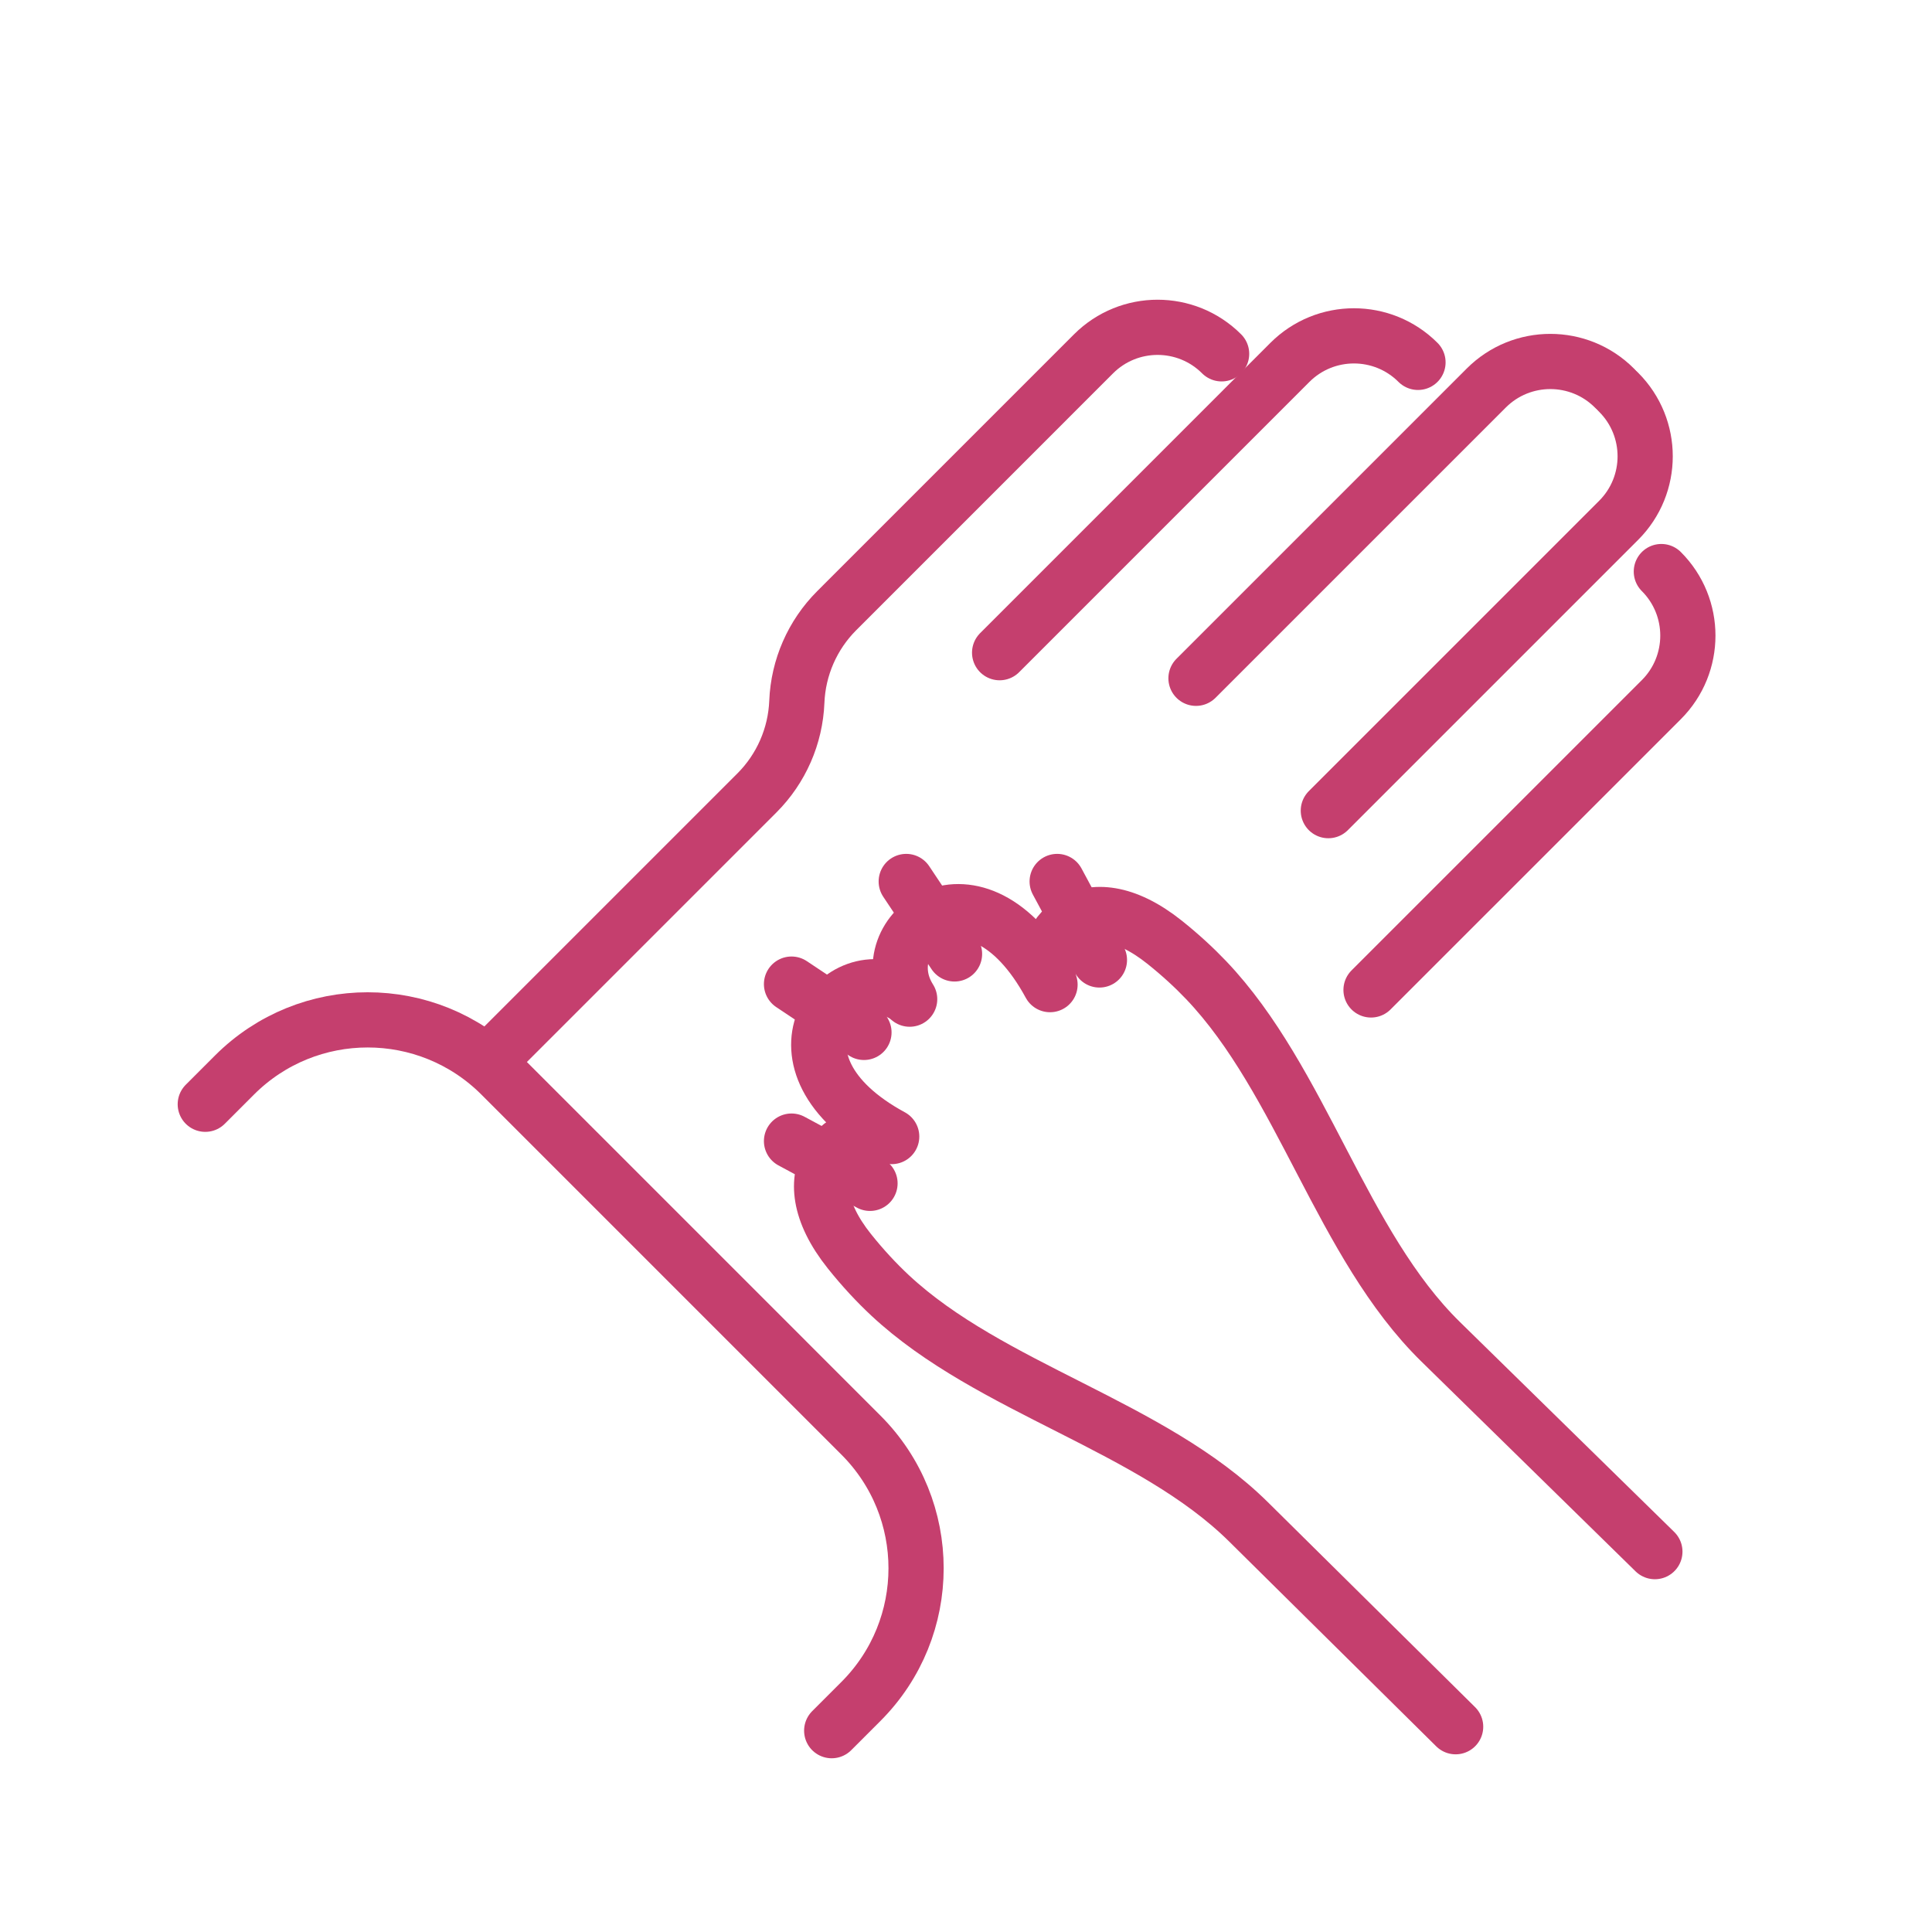
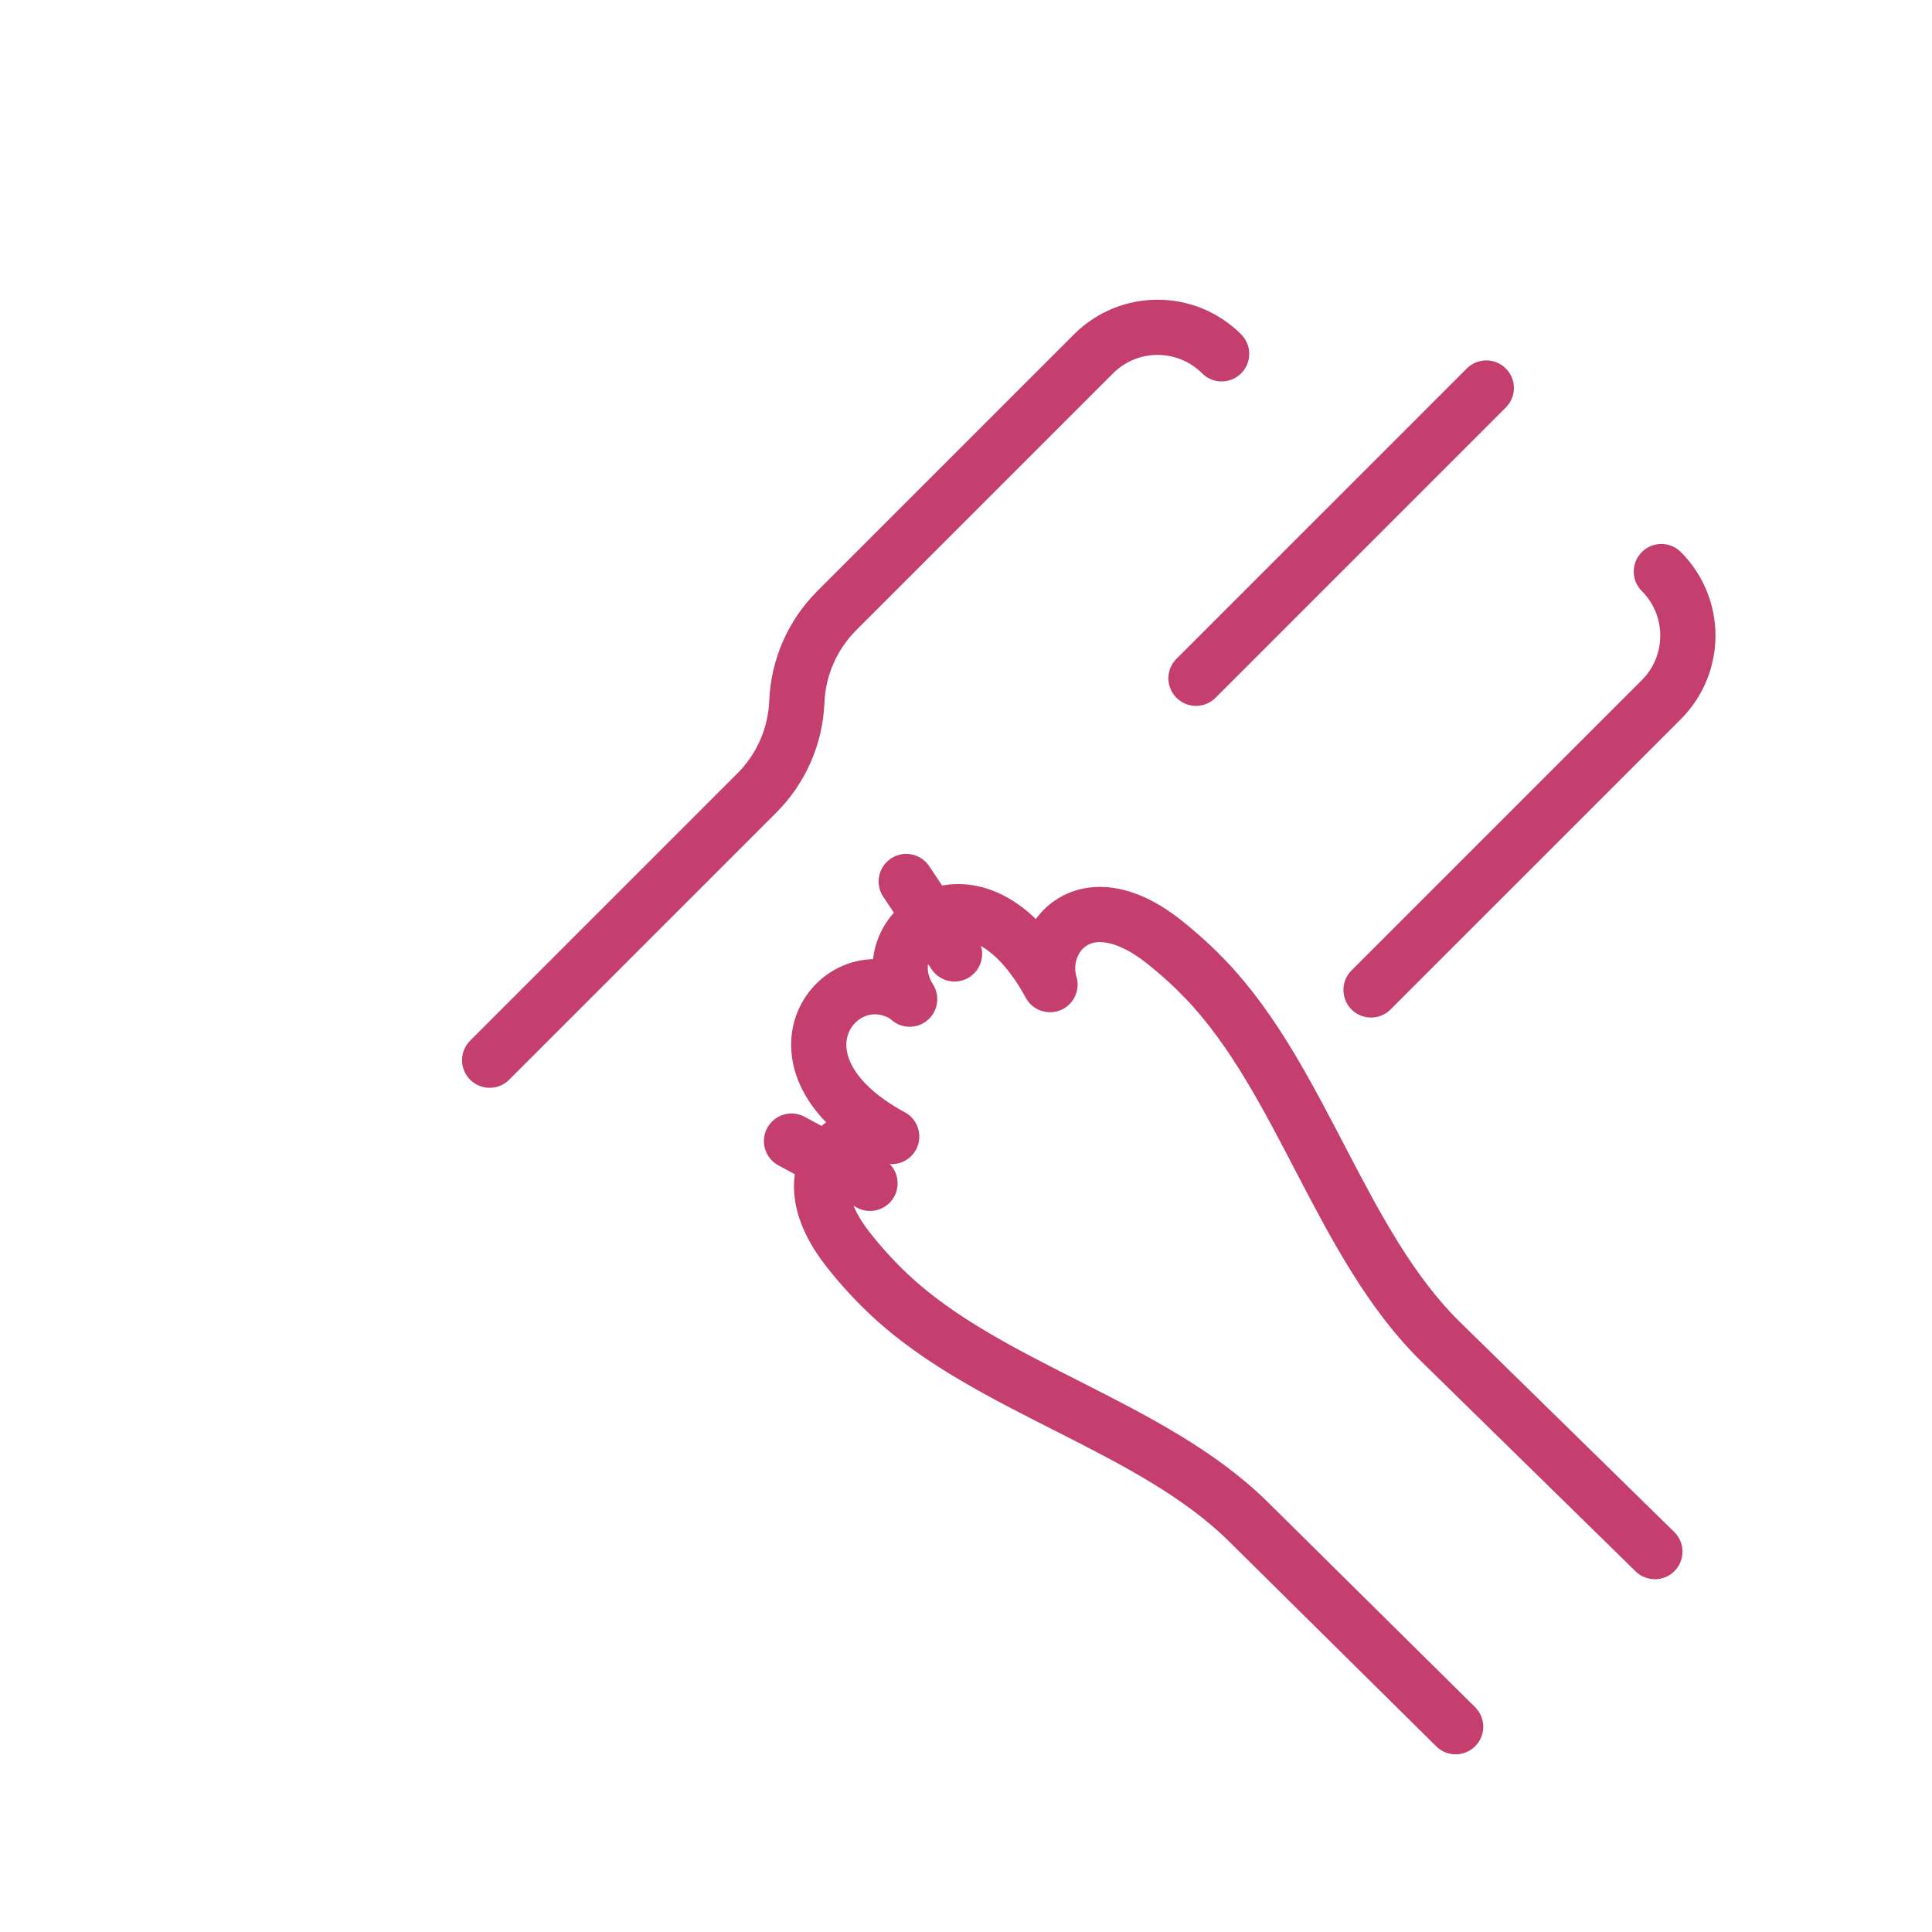
<svg xmlns="http://www.w3.org/2000/svg" width="140" height="140" viewBox="0 0 140 140" fill="none">
  <path d="M105.481 125.125L90.474 110.281C83.425 103.309 71.751 100.634 64.501 93.871C63.514 92.95 62.527 91.889 61.553 90.672C56.919 84.875 61.262 81.339 64.616 82.359C54.731 77 60.856 69.125 65.669 72.188" stroke="#C53F6E" stroke-width="4" stroke-linecap="round" stroke-linejoin="round" />
  <path d="M119.919 112.437L104.398 97.232C97.205 90.186 94.349 78.312 87.401 71.023C86.528 70.107 85.532 69.191 84.402 68.287C78.605 63.653 75.069 67.996 76.089 71.35C70.73 61.465 62.855 67.59 65.918 72.403" stroke="#C53F6E" stroke-width="4" stroke-linecap="round" stroke-linejoin="round" />
-   <path d="M76.606 63.875L79.669 69.562" stroke="#C53F6E" stroke-width="4" stroke-linecap="round" />
  <path d="M65.669 63.875L69.169 69.125" stroke="#C53F6E" stroke-width="4" stroke-linecap="round" />
  <path d="M57.356 82.688L63.044 85.75" stroke="#C53F6E" stroke-width="4" stroke-linecap="round" />
-   <path d="M57.356 71.312L62.606 74.812" stroke="#C53F6E" stroke-width="4" stroke-linecap="round" />
-   <path d="M14.875 80.019L16.991 77.902C22.322 72.571 30.965 72.571 36.296 77.902L62.384 103.991C67.715 109.321 67.715 117.964 62.384 123.295L60.268 125.411" stroke="#C53F6E" stroke-width="4" stroke-linecap="round" />
-   <path d="M72.436 47.296L93.472 26.259C96.035 23.697 100.19 23.697 102.753 26.259V26.259" stroke="#C53F6E" stroke-width="4" stroke-linecap="round" />
  <path d="M35.482 76.826L54.851 57.457C56.61 55.697 57.642 53.34 57.742 50.853V50.853C57.841 48.367 58.874 46.009 60.633 44.25L79.242 25.64C81.805 23.078 85.96 23.078 88.523 25.64V25.64" stroke="#C53F6E" stroke-width="4" stroke-linecap="round" />
-   <path d="M86.666 49.152L107.703 28.116C110.266 25.553 114.421 25.553 116.984 28.116V28.116" stroke="#C53F6E" stroke-width="4" stroke-linecap="round" />
-   <path d="M96.256 58.742L117.293 37.705C119.856 35.142 119.856 30.987 117.293 28.425V28.425" stroke="#C53F6E" stroke-width="4" stroke-linecap="round" />
+   <path d="M86.666 49.152L107.703 28.116V28.116" stroke="#C53F6E" stroke-width="4" stroke-linecap="round" />
  <path d="M99.35 71.735L120.387 50.699C122.95 48.136 122.95 43.981 120.387 41.418V41.418" stroke="#C53F6E" stroke-width="4" stroke-linecap="round" />
</svg>